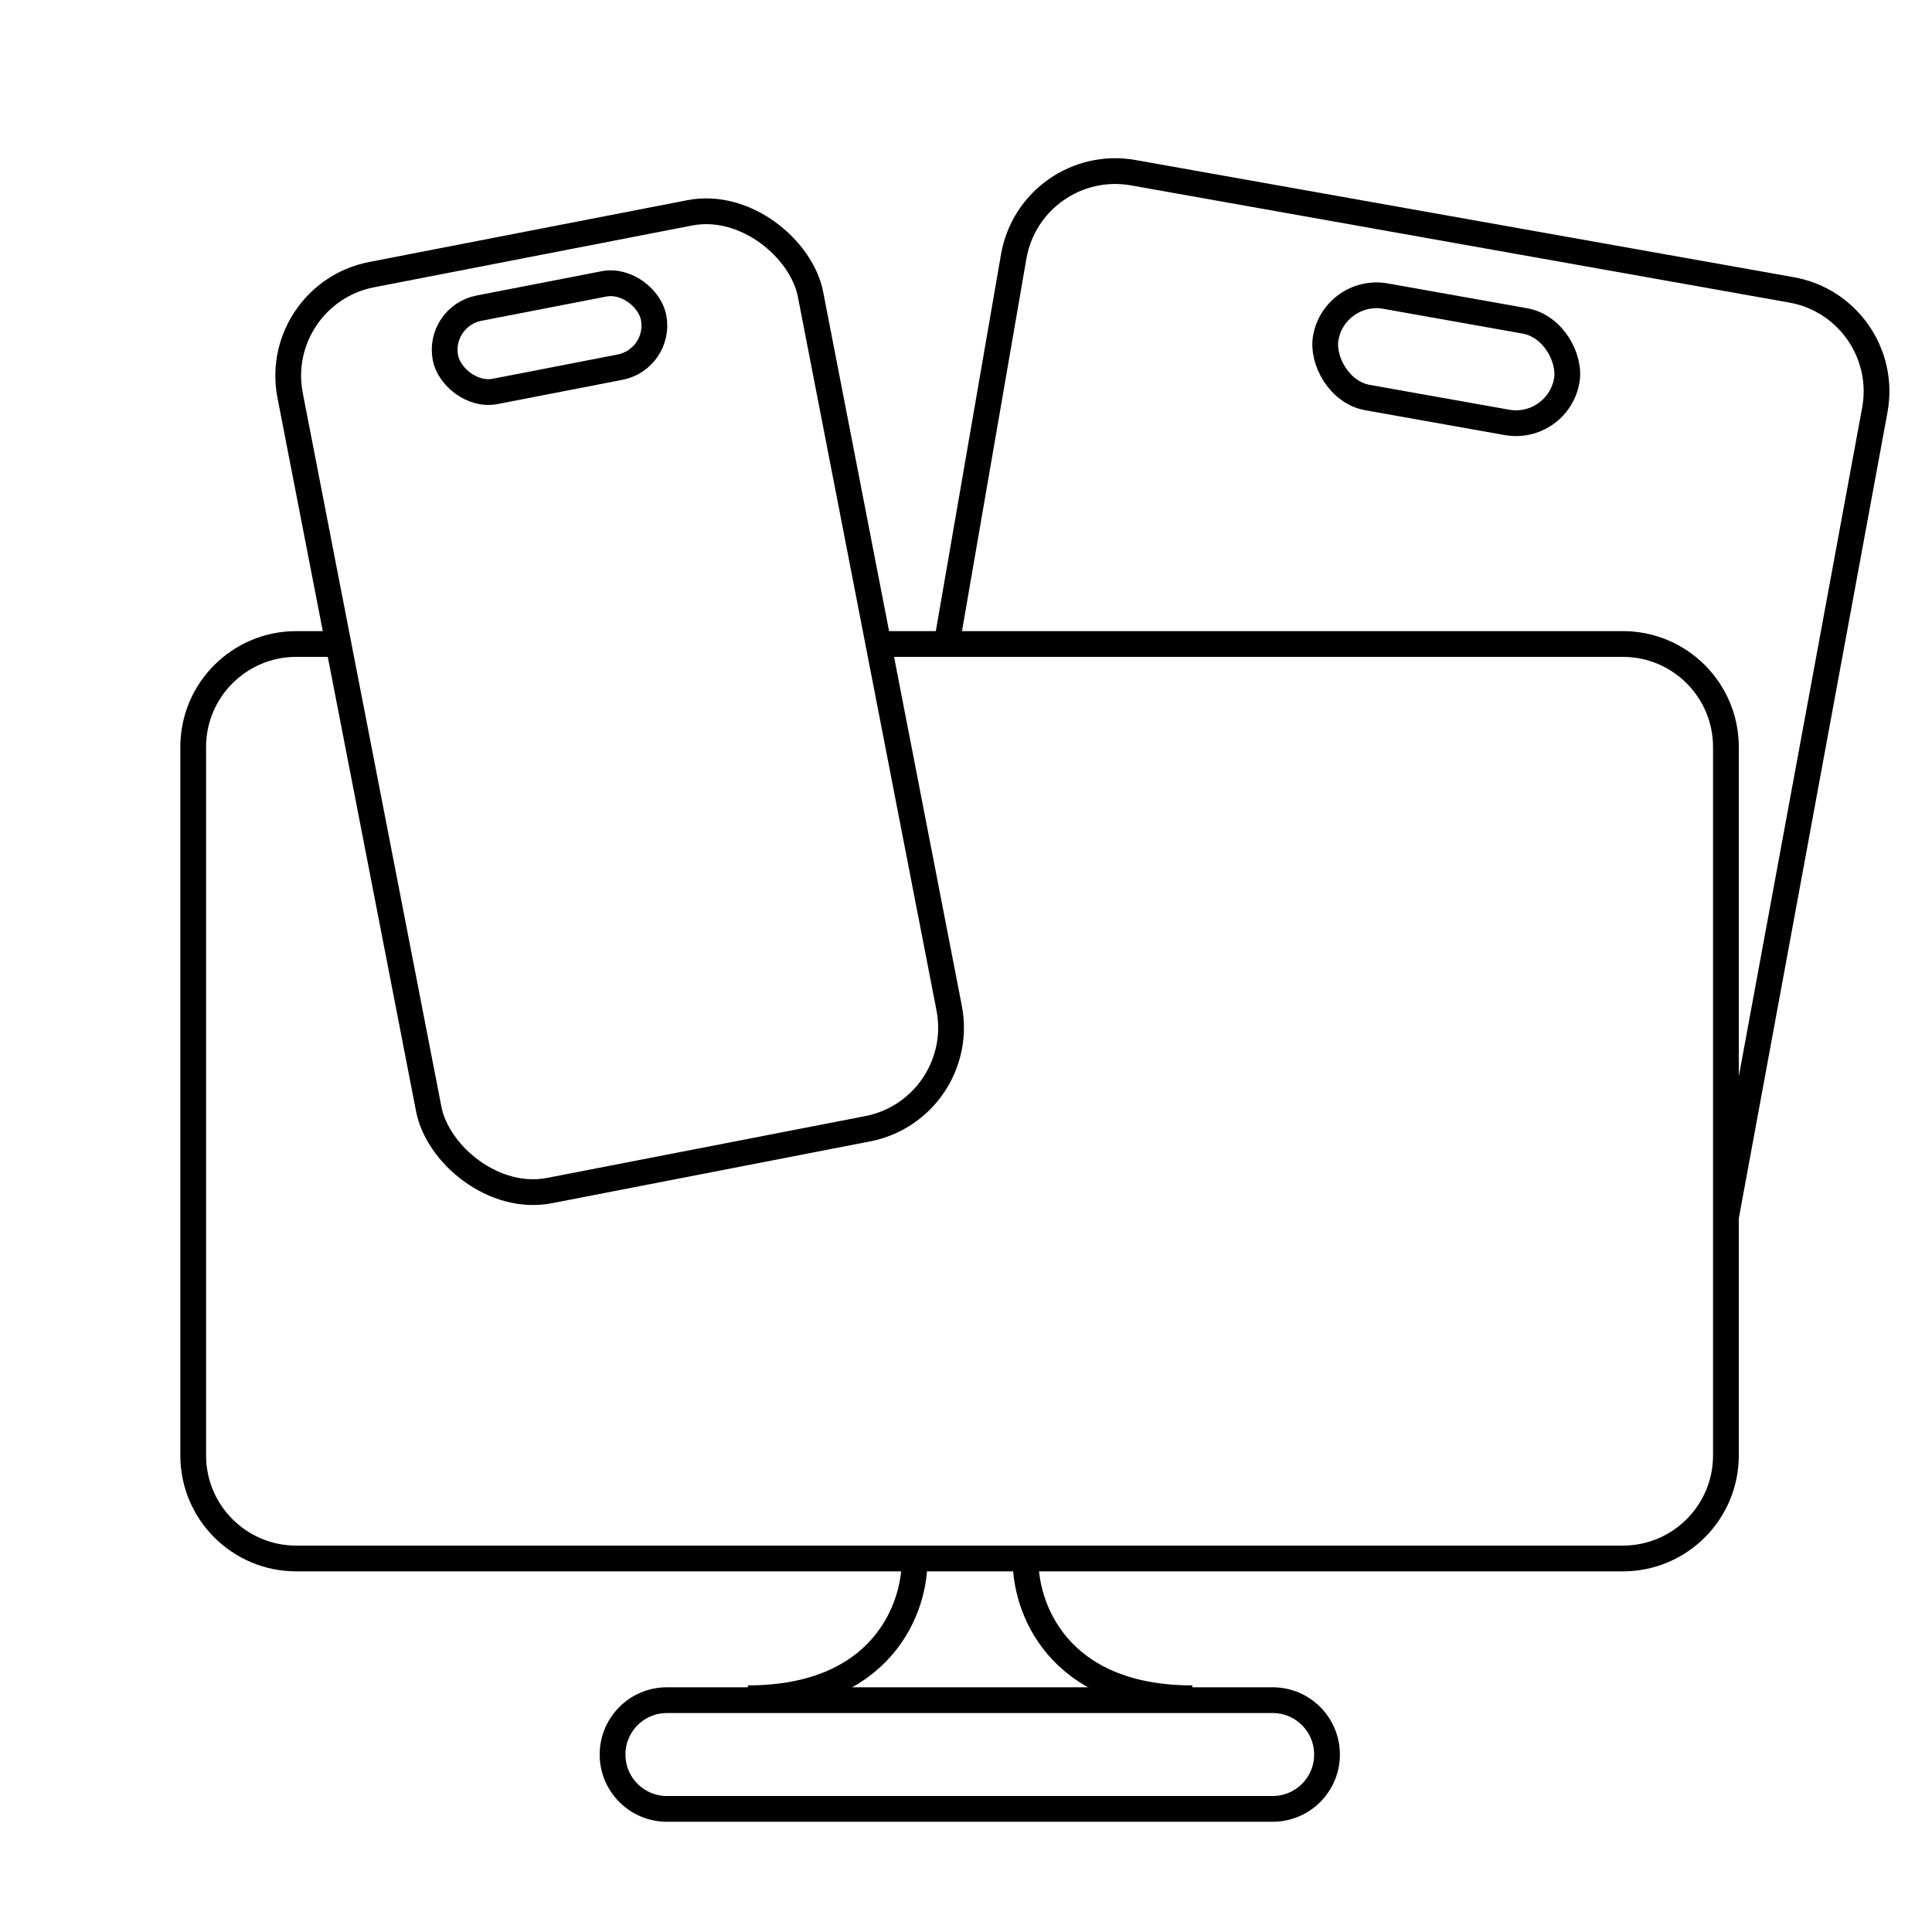
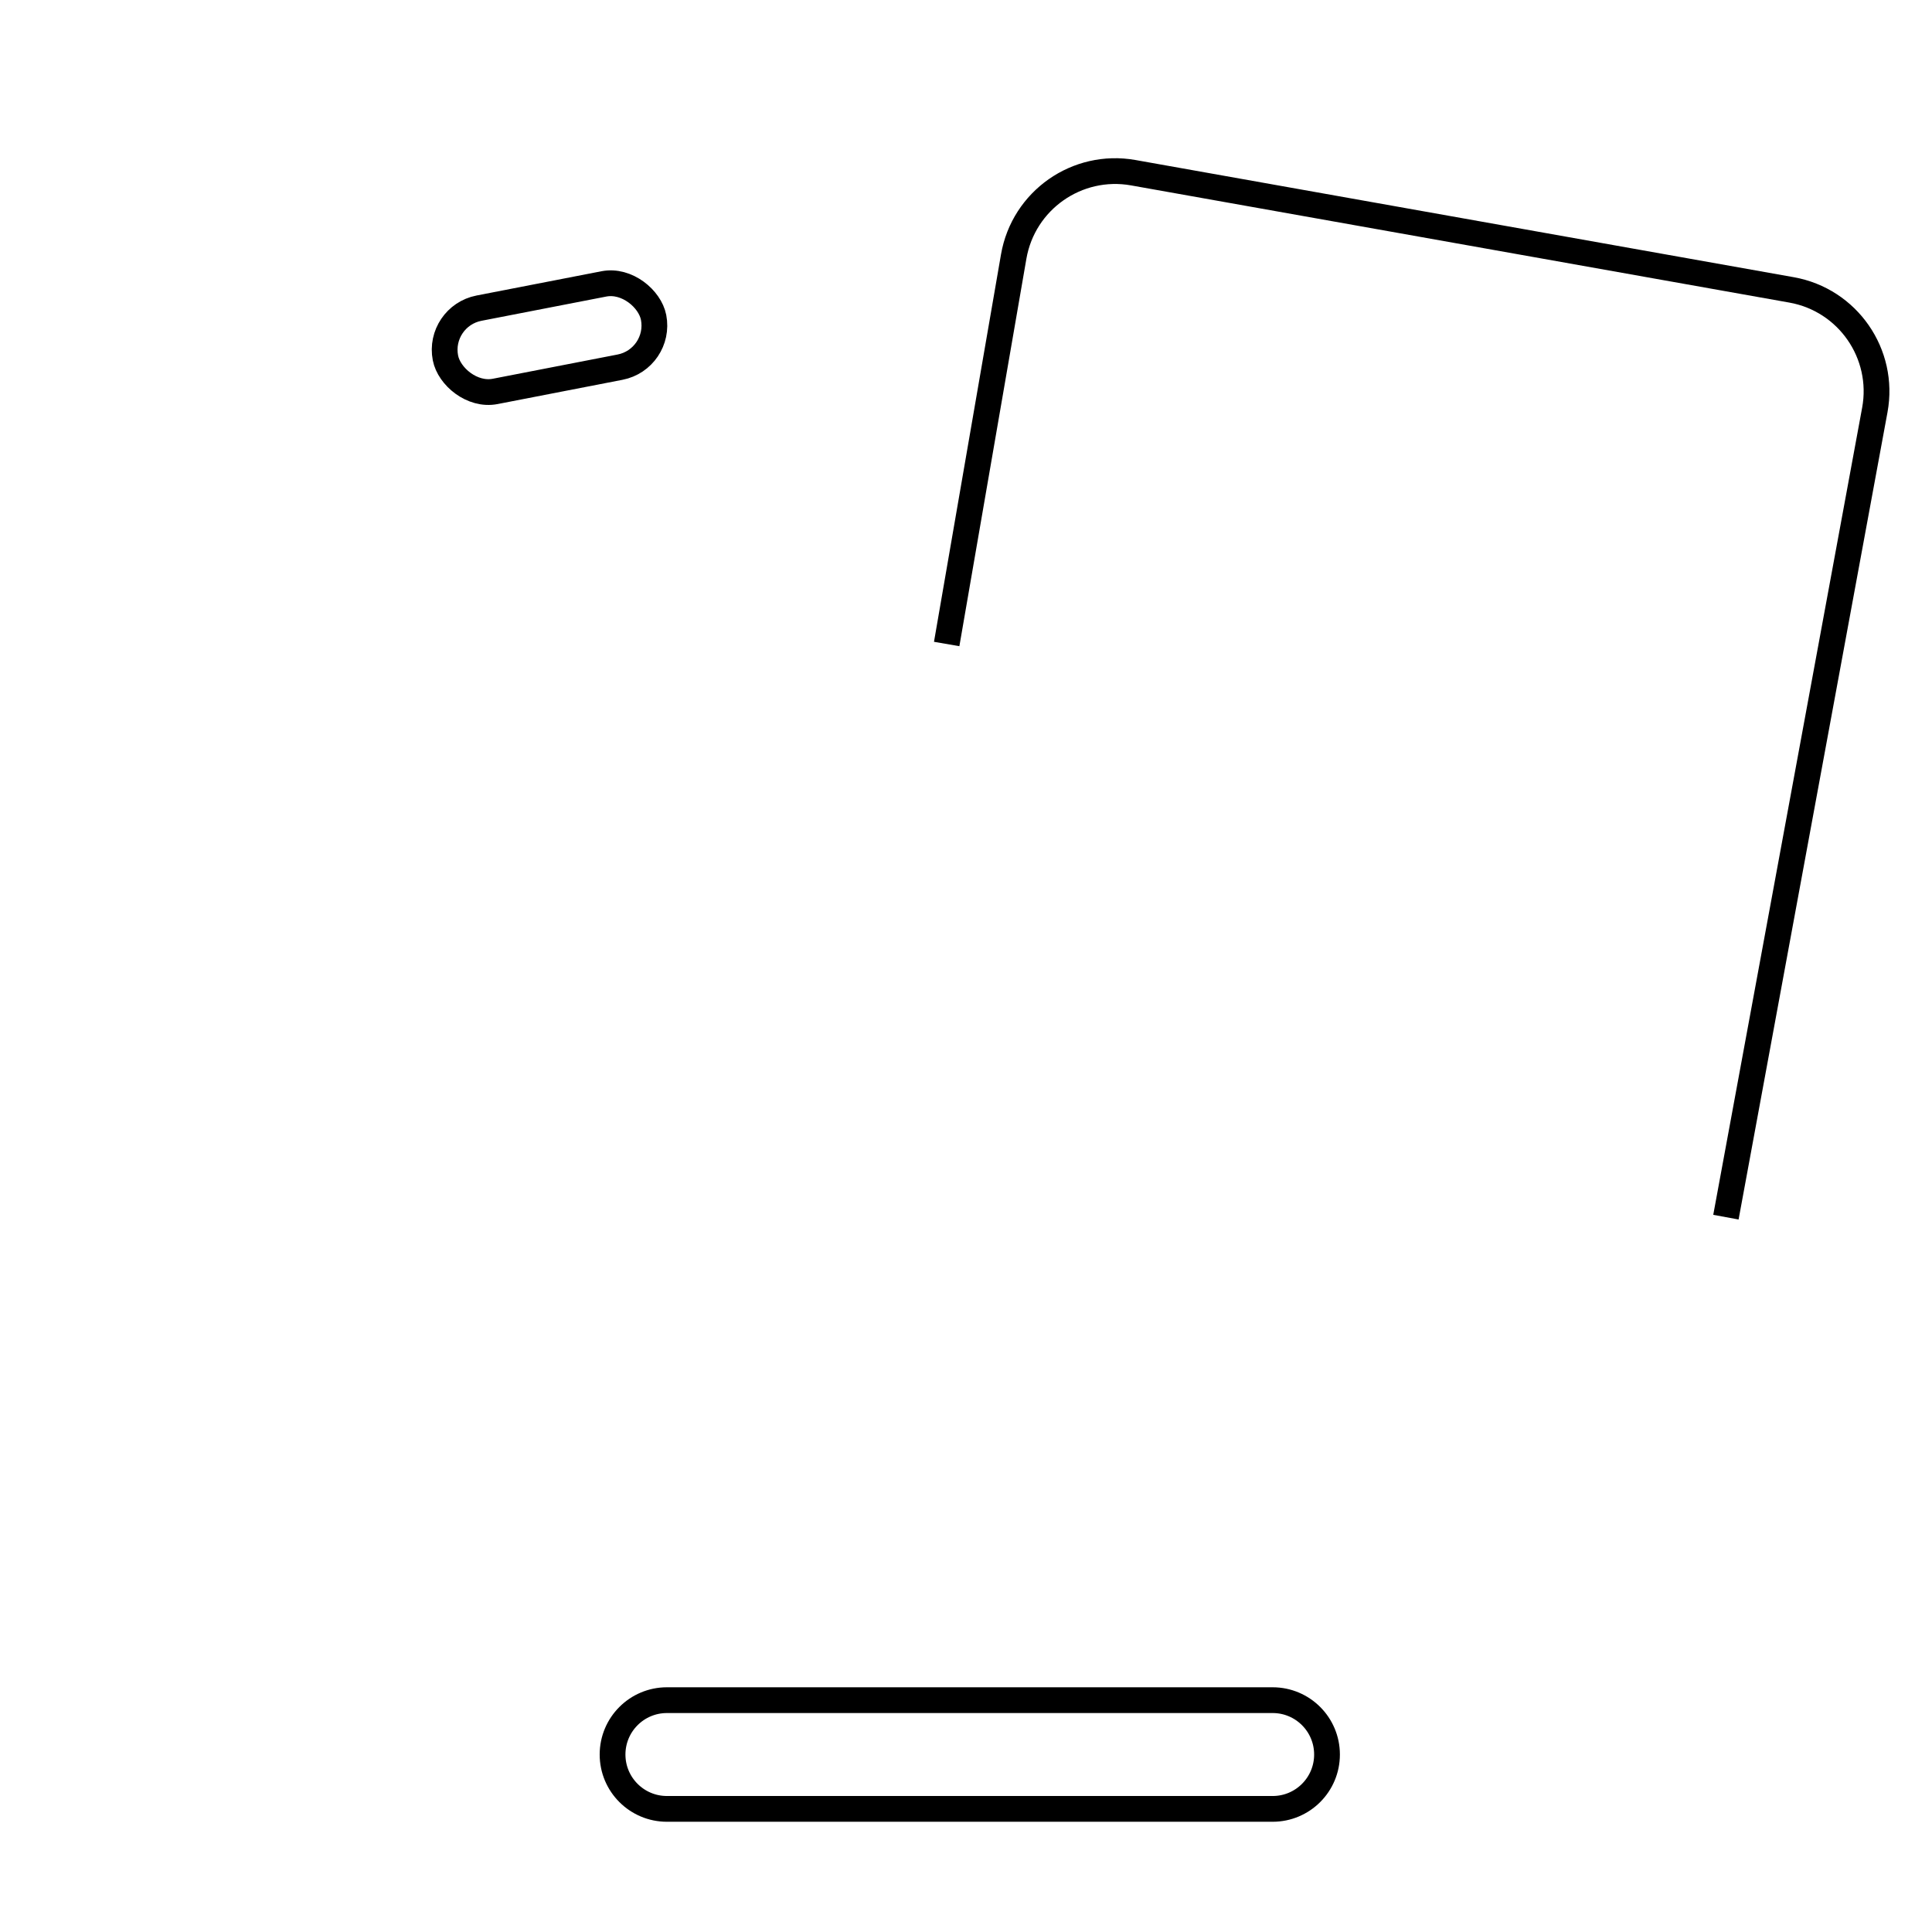
<svg xmlns="http://www.w3.org/2000/svg" width="150" height="150" viewBox="0 0 150 150" fill="none">
-   <path d="M67.83 50H126C130.418 50 134 53.582 134 58V113C134 117.418 130.418 121 126 121H23C18.582 121 15 117.418 15 113V58C15 53.582 18.582 50 23 50H25.965" stroke="black" stroke-width="2" />
  <path d="M47.559 136.221C47.559 133.89 49.449 132 51.779 132H98.809C101.14 132 103.029 133.89 103.029 136.221V136.221C103.029 138.552 101.14 140.441 98.809 140.441H51.779C49.449 140.441 47.559 138.552 47.559 136.221V136.221Z" stroke="black" stroke-width="2" />
-   <path d="M71.001 121C71.106 124.618 68.665 131.853 58.062 131.853" stroke="black" stroke-width="2" />
-   <path d="M79.634 121C79.529 124.618 81.969 131.853 92.572 131.853" stroke="black" stroke-width="2" />
-   <rect x="21" y="22.848" width="41.159" height="72.441" rx="8" transform="rotate(-10.992 21 22.848)" stroke="black" stroke-width="2" />
  <rect x="33.956" y="24.553" width="16.464" height="6.585" rx="3.293" transform="rotate(-10.992 33.956 24.553)" stroke="black" stroke-width="2" />
  <path d="M134 94.5L145.56 31.835C146.365 27.471 143.464 23.285 139.095 22.507L87.988 13.409C83.623 12.632 79.459 15.553 78.703 19.922L73.5 50" stroke="black" stroke-width="2" />
-   <rect x="103.634" y="22.289" width="19" height="8" rx="4" transform="rotate(10.094 103.634 22.289)" stroke="black" stroke-width="2" />
</svg>